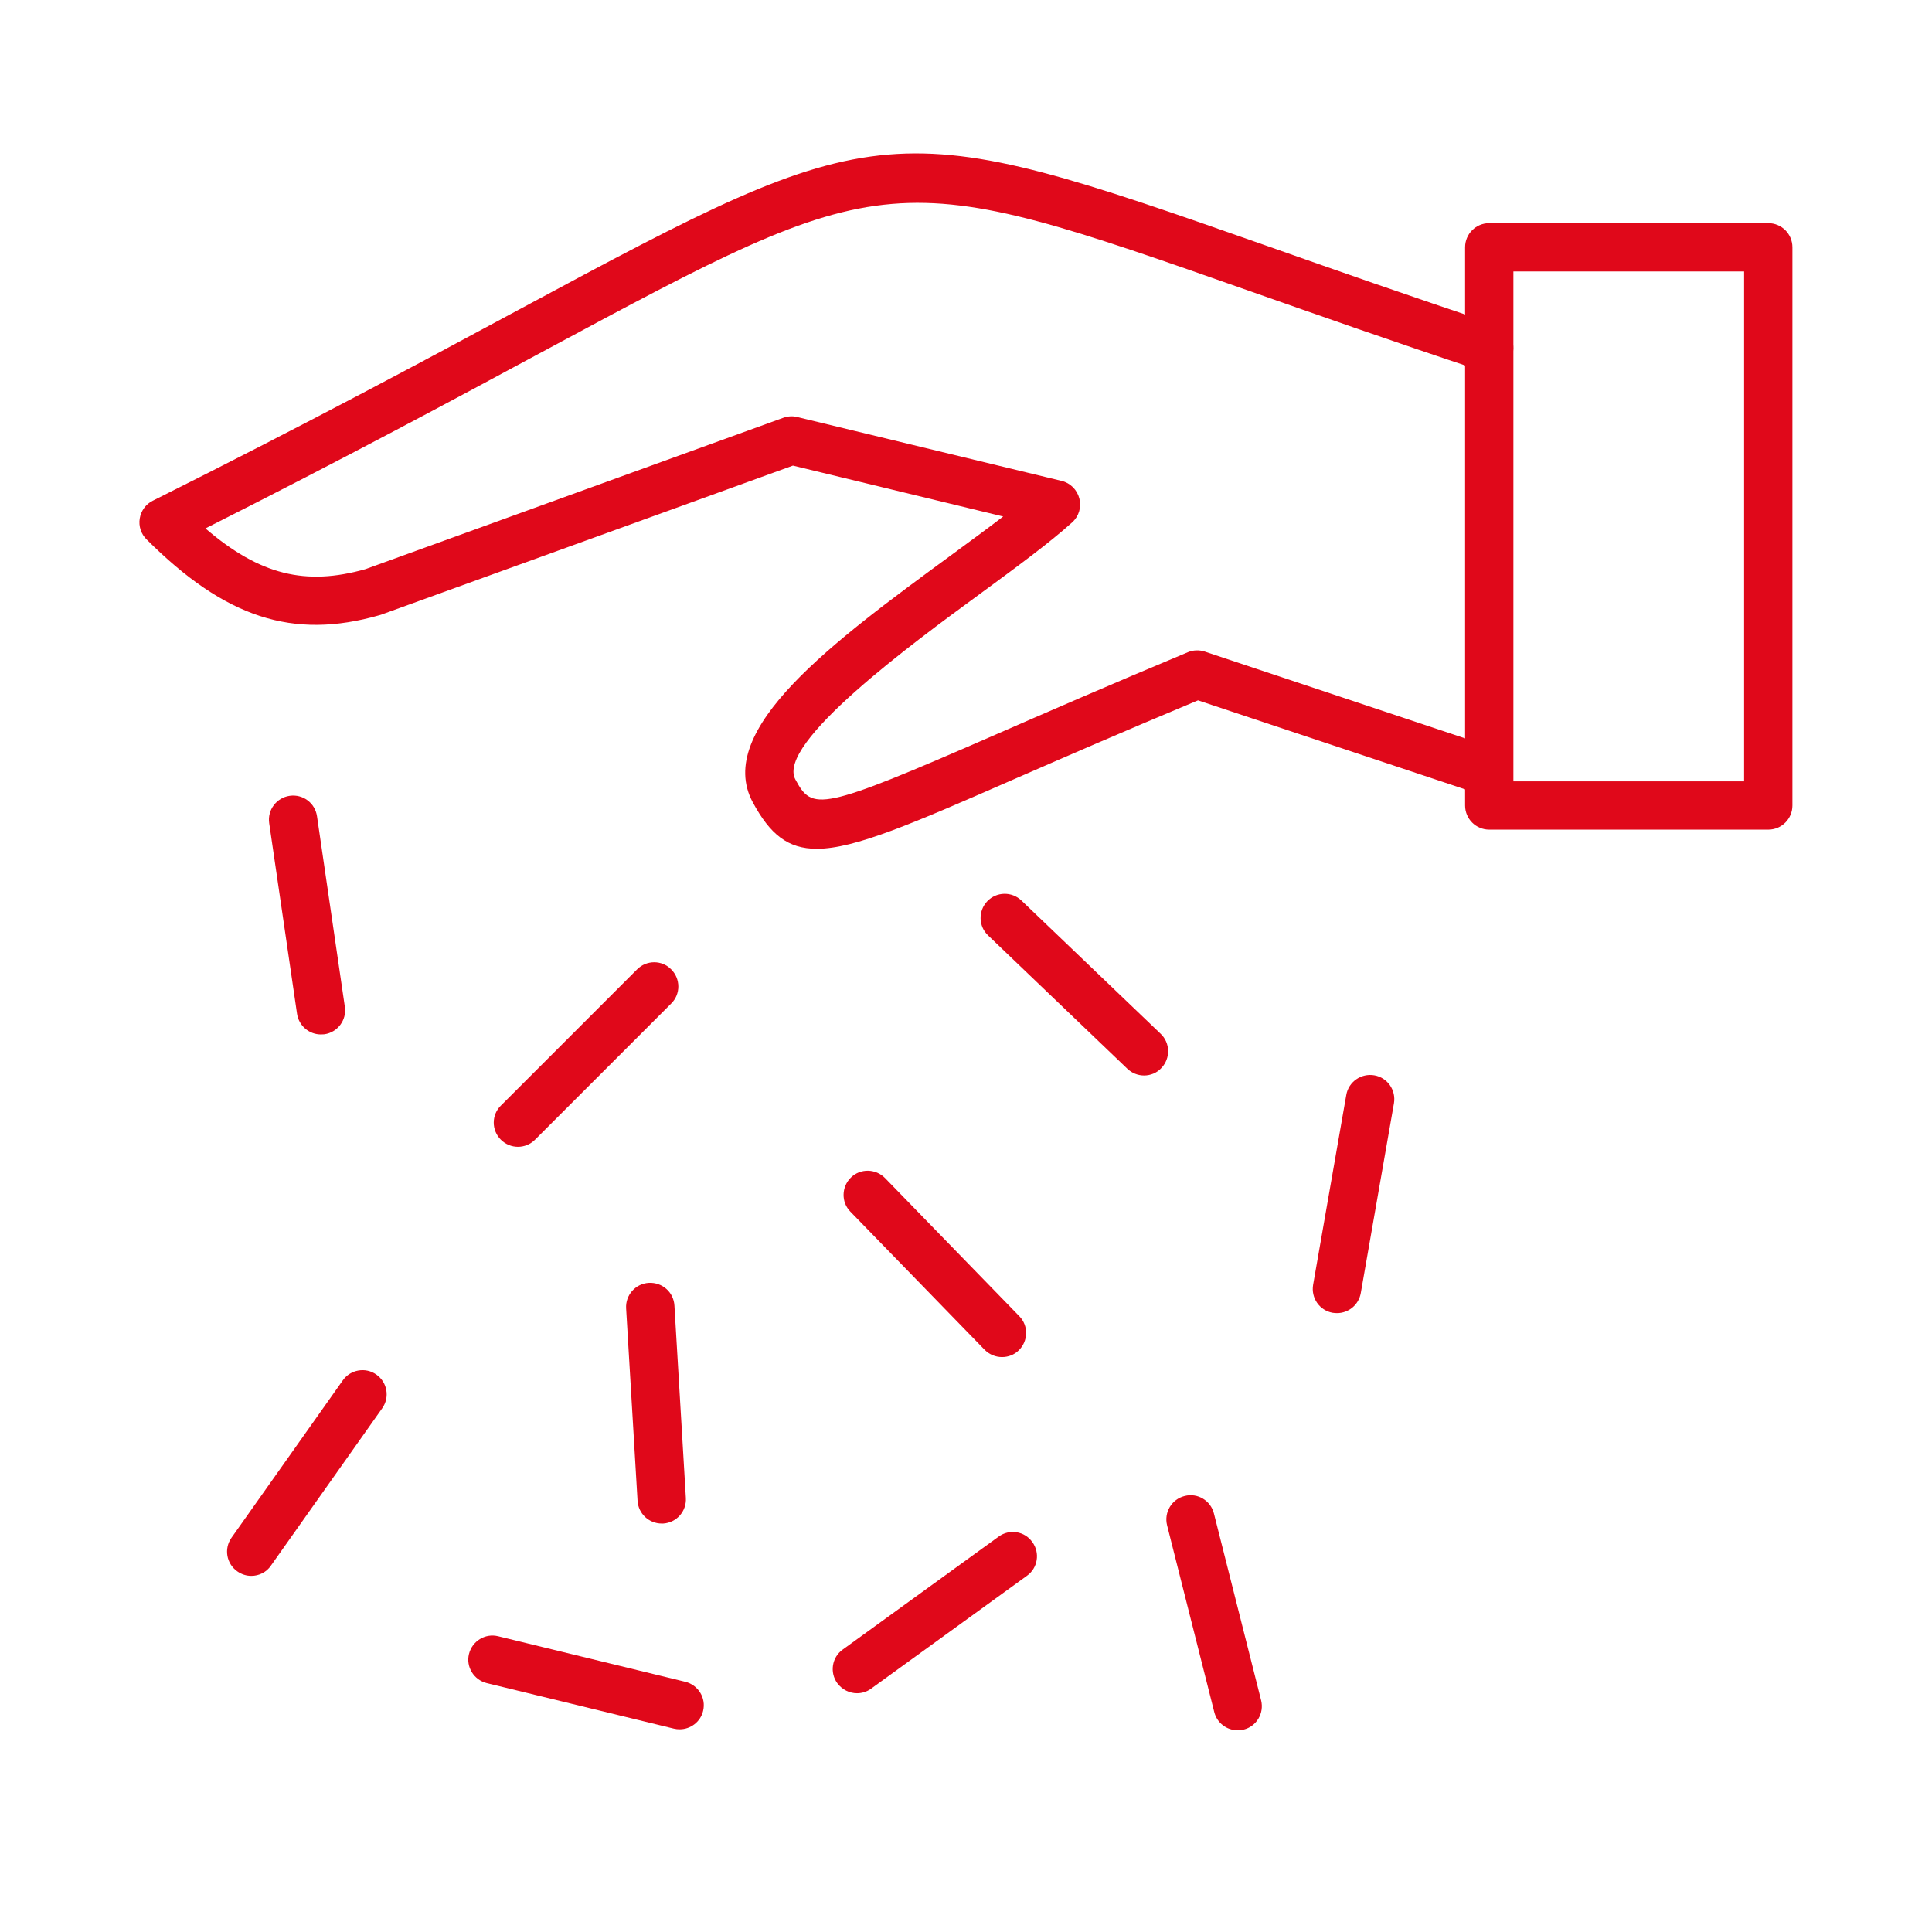
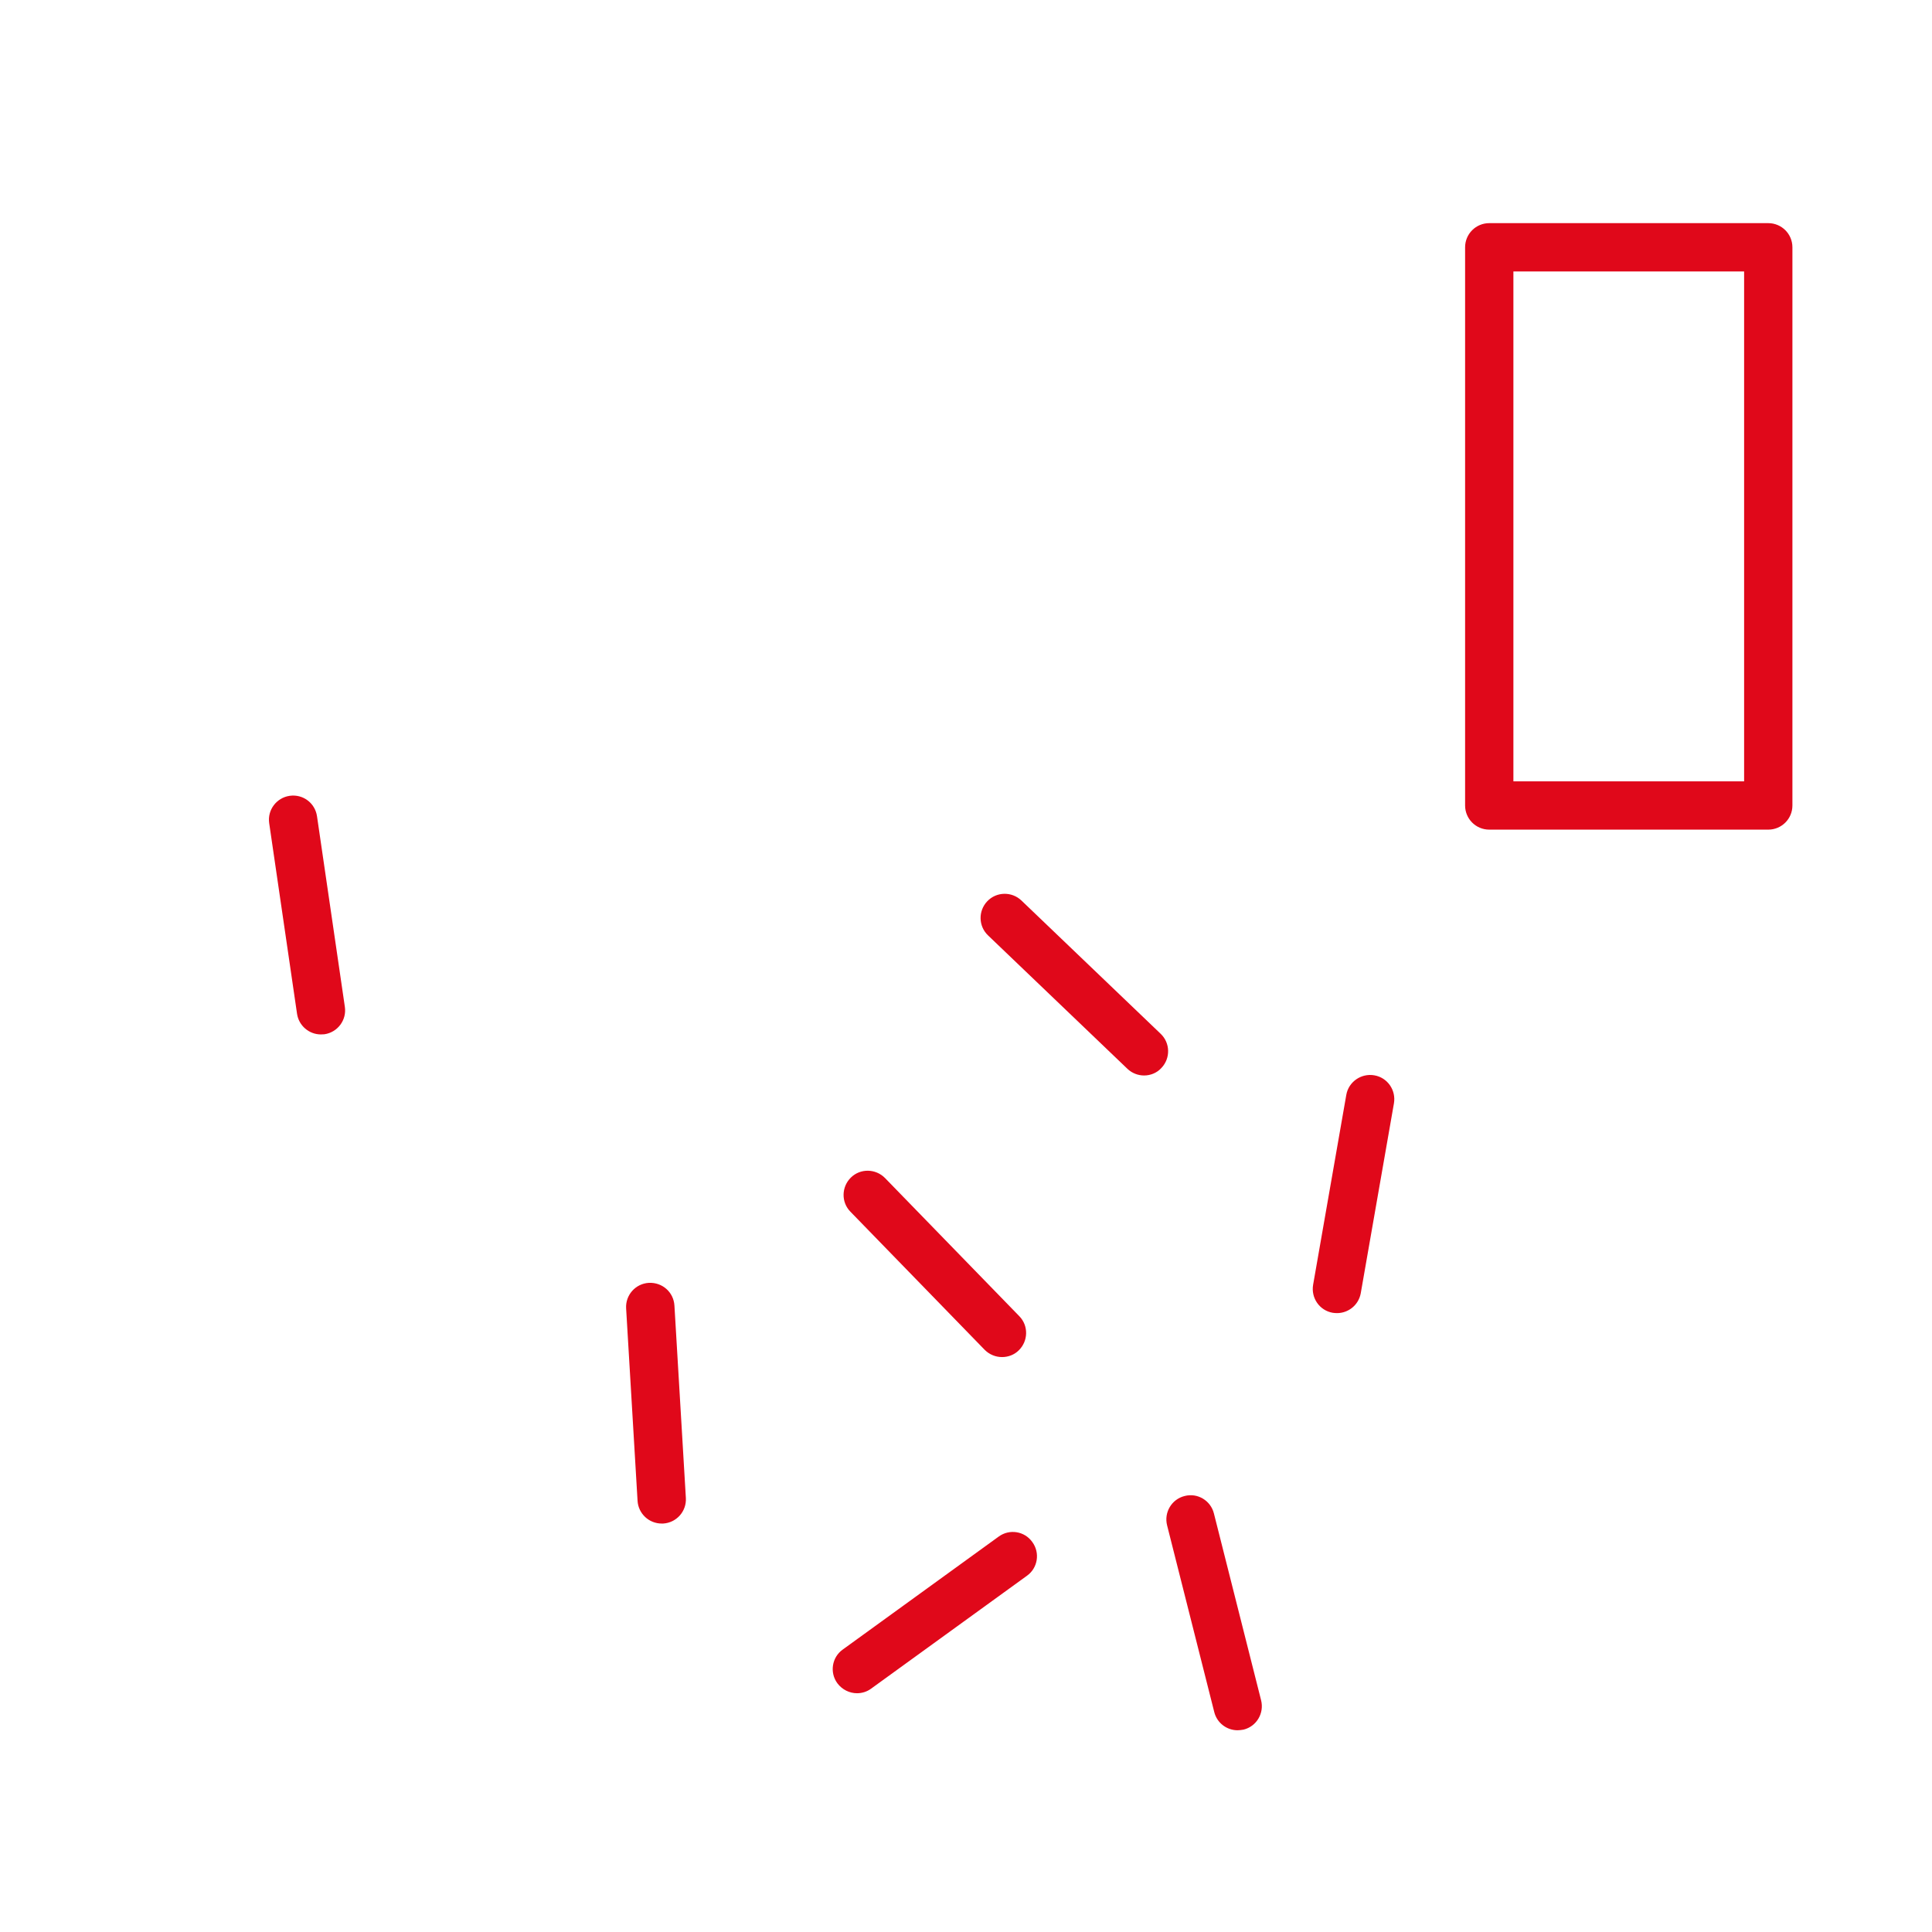
<svg xmlns="http://www.w3.org/2000/svg" version="1.1" id="Ebene_1" x="0px" y="0px" width="120px" height="120px" viewBox="0 0 120 120" enable-background="new 0 0 120 120" xml:space="preserve">
  <g>
    <path fill="#E0081A" d="M109.83,51.53H92.5c-0.83,0-1.5-0.67-1.5-1.5V15.36c0-0.83,0.67-1.5,1.5-1.5h17.33c0.83,0,1.5,0.67,1.5,1.5   v34.67C111.33,50.86,110.66,51.53,109.83,51.53z M94,48.53h14.33V16.86H94V48.53z" />
  </g>
  <g>
-     <path fill="#E0081A" d="M50.73,52.72c-1.8,0-2.9-0.9-3.97-2.88c-2.45-4.53,5.04-10.02,12.28-15.33c1.16-0.85,2.28-1.67,3.27-2.43   l-13.06-3.16l-25.58,9.26c-0.03,0.01-0.07,0.02-0.1,0.03c-5.38,1.54-9.58,0.17-14.47-4.71c-0.34-0.34-0.5-0.82-0.42-1.3   c0.08-0.48,0.38-0.89,0.81-1.1c9.67-4.83,16.95-8.75,22.8-11.9C54.84,7.07,55.27,7.04,78.71,15.28c4.06,1.43,8.66,3.05,14.26,4.91   c0.79,0.26,1.21,1.11,0.95,1.9c-0.26,0.79-1.11,1.21-1.9,0.95c-5.62-1.87-10.24-3.5-14.31-4.93c-22.41-7.88-22.41-7.88-44,3.73   c-5.47,2.95-12.2,6.57-20.95,10.98c3.38,2.9,6.22,3.58,9.94,2.53l25.95-9.4c0.28-0.1,0.58-0.12,0.86-0.05l16.43,3.97   c0.54,0.13,0.96,0.55,1.1,1.09s-0.03,1.11-0.44,1.48c-1.4,1.27-3.53,2.83-5.79,4.49c-4.1,3-12.62,9.25-11.41,11.48   c1.06,1.96,1.47,2.01,12.41-2.77c3.14-1.37,7.06-3.08,11.97-5.13c0.33-0.14,0.71-0.15,1.05-0.04l17.88,5.96   c0.79,0.26,1.21,1.11,0.95,1.9c-0.26,0.79-1.11,1.21-1.9,0.95L74.41,43.5c-4.65,1.94-8.38,3.57-11.41,4.89   C56.69,51.15,53.1,52.72,50.73,52.72z" />
-   </g>
+     </g>
  <g>
-     <path fill="#E0081A" d="M32.17,71.23c-0.38,0-0.77-0.15-1.06-0.44c-0.59-0.59-0.59-1.54,0-2.12l8.46-8.46   c0.59-0.59,1.54-0.59,2.12,0c0.59,0.59,0.59,1.54,0,2.12l-8.46,8.46C32.94,71.08,32.56,71.23,32.17,71.23z" />
-   </g>
+     </g>
  <g>
    <path fill="#E0081A" d="M71.06,66.8c-0.37,0-0.75-0.14-1.04-0.42l-8.65-8.28c-0.6-0.57-0.62-1.52-0.05-2.12   c0.57-0.6,1.52-0.62,2.12-0.05l8.65,8.28c0.6,0.57,0.62,1.52,0.05,2.12C71.85,66.65,71.45,66.8,71.06,66.8z" />
  </g>
  <g>
    <path fill="#E0081A" d="M83.04,81.56c-0.09,0-0.17-0.01-0.26-0.02c-0.82-0.14-1.36-0.92-1.22-1.74l2.06-11.79   c0.14-0.82,0.93-1.36,1.74-1.22c0.82,0.14,1.36,0.92,1.22,1.74l-2.06,11.79C84.39,81.05,83.76,81.56,83.04,81.56z" />
  </g>
  <g>
    <path fill="#E0081A" d="M62.24,84.29c-0.39,0-0.78-0.15-1.08-0.45l-8.34-8.58c-0.58-0.59-0.56-1.54,0.03-2.12   c0.59-0.58,1.54-0.56,2.12,0.03l8.34,8.58c0.58,0.59,0.56,1.54-0.03,2.12C63,84.15,62.62,84.29,62.24,84.29z" />
  </g>
  <g>
    <path fill="#E0081A" d="M41.1,94.63c-0.79,0-1.45-0.61-1.5-1.41l-0.71-11.95c-0.05-0.83,0.58-1.54,1.41-1.59   c0.84-0.04,1.54,0.58,1.59,1.41l0.71,11.95c0.05,0.83-0.58,1.54-1.41,1.59C41.16,94.63,41.12,94.63,41.1,94.63z" />
  </g>
  <g>
    <path fill="#E0081A" d="M53.23,105.17c-0.46,0-0.92-0.22-1.22-0.62c-0.49-0.67-0.34-1.61,0.33-2.09l9.69-7.02   c0.67-0.49,1.61-0.34,2.09,0.34c0.49,0.67,0.34,1.61-0.33,2.09l-9.69,7.02C53.84,105.08,53.53,105.17,53.23,105.17z" />
  </g>
  <g>
-     <path fill="#E0081A" d="M42.22,107.41c-0.12,0-0.24-0.01-0.36-0.04l-11.63-2.83c-0.8-0.2-1.3-1.01-1.1-1.81   c0.2-0.8,1.01-1.3,1.81-1.1l11.63,2.83c0.8,0.2,1.3,1.01,1.1,1.81C43.51,106.95,42.89,107.41,42.22,107.41z" />
-   </g>
+     </g>
  <g>
    <path fill="#E0081A" d="M76.87,107.47c-0.67,0-1.28-0.45-1.45-1.13l-2.93-11.6c-0.2-0.8,0.28-1.62,1.09-1.82   c0.8-0.21,1.62,0.28,1.82,1.09l2.93,11.6c0.2,0.8-0.28,1.62-1.09,1.82C77.11,107.45,76.99,107.47,76.87,107.47z" />
  </g>
  <g>
-     <path fill="#E0081A" d="M15.61,97.88c-0.3,0-0.6-0.09-0.87-0.28c-0.68-0.48-0.84-1.41-0.36-2.09l6.91-9.77   c0.48-0.68,1.42-0.84,2.09-0.36c0.68,0.48,0.84,1.41,0.36,2.09l-6.91,9.77C16.55,97.66,16.08,97.88,15.61,97.88z" />
-   </g>
+     </g>
  <g>
    <path fill="#E0081A" d="M19.93,64.25c-0.73,0-1.37-0.54-1.48-1.28l-1.73-11.84c-0.12-0.82,0.45-1.58,1.27-1.7   c0.83-0.12,1.58,0.45,1.7,1.27l1.73,11.84c0.12,0.82-0.45,1.58-1.27,1.7C20.08,64.24,20.01,64.25,19.93,64.25z" />
  </g>
</svg>